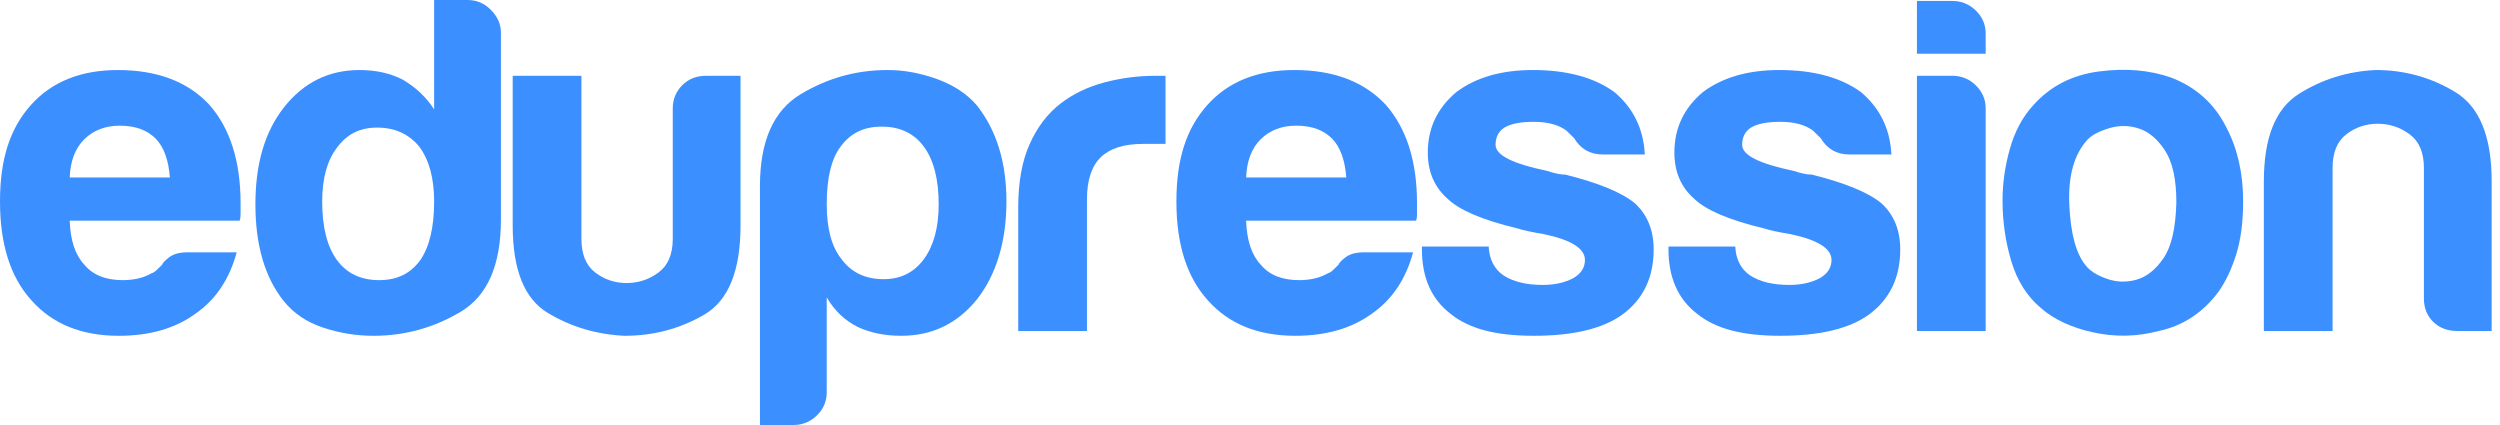
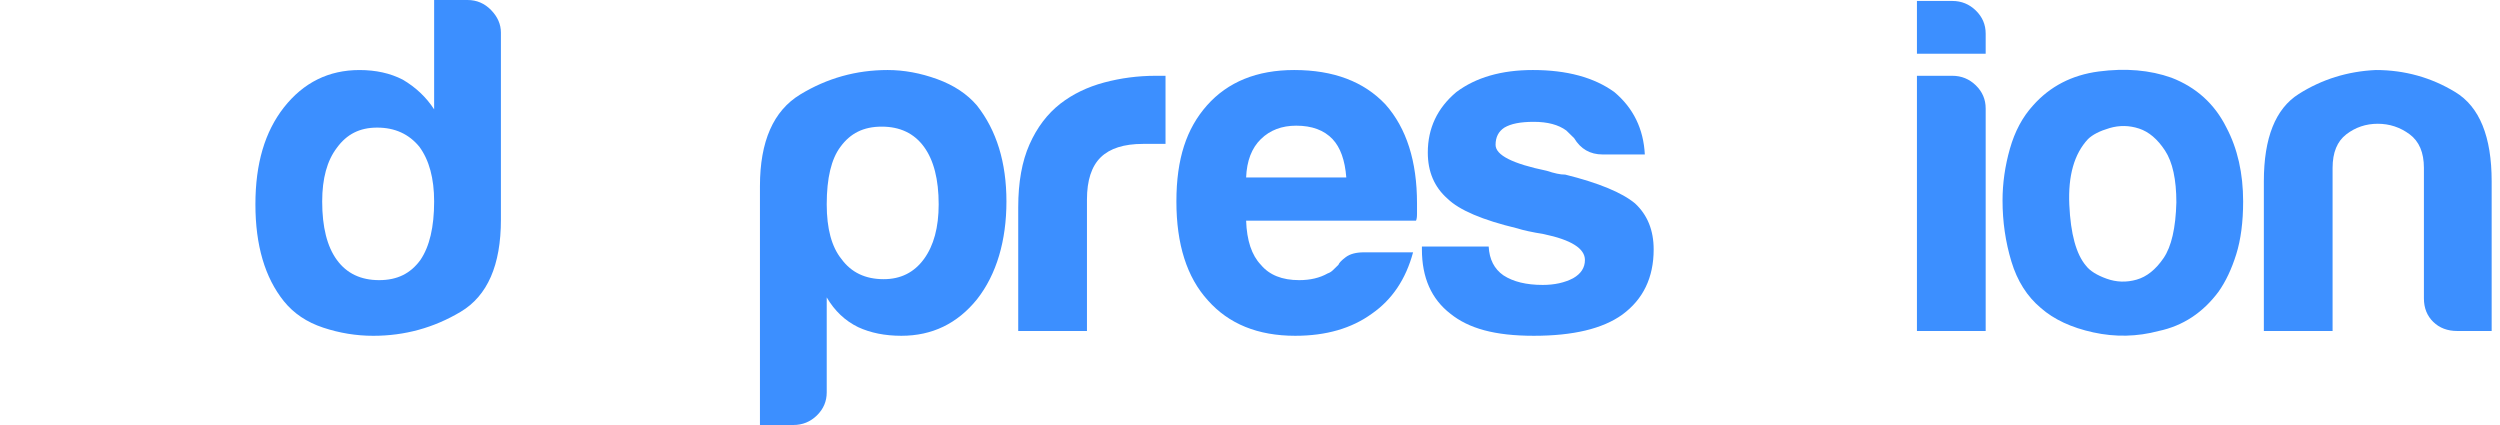
<svg xmlns="http://www.w3.org/2000/svg" width="200" height="34" viewBox="0 0 200 34" fill="none">
-   <path d="M15.005 20.186H18.934C18.356 22.334 17.256 23.973 15.634 25.098C14.01 26.276 11.967 26.864 9.506 26.864C6.521 26.864 4.189 25.917 2.514 24.023C0.837 22.182 0 19.547 0 16.118C0 12.69 0.812 10.285 2.435 8.442C4.111 6.55 6.442 5.603 9.428 5.603C12.57 5.603 15.005 6.524 16.734 8.366C18.409 10.26 19.247 12.895 19.247 16.272V17.116C19.247 17.372 19.22 17.551 19.169 17.653H5.578C5.629 19.239 6.023 20.416 6.756 21.183C7.436 22.003 8.457 22.411 9.82 22.411C10.71 22.411 11.47 22.233 12.098 21.875C12.256 21.824 12.399 21.735 12.531 21.605C12.66 21.478 12.805 21.337 12.962 21.183C13.014 21.03 13.21 20.826 13.552 20.57C13.891 20.314 14.377 20.186 15.005 20.186ZM5.578 14.199H13.591C13.486 12.818 13.12 11.795 12.491 11.129C11.81 10.413 10.841 10.055 9.584 10.055C8.431 10.055 7.489 10.413 6.756 11.129C6.023 11.847 5.629 12.87 5.578 14.199Z" fill="#3C8FFF" />
  <path d="M34.731 0H37.401C38.135 0 38.763 0.268 39.287 0.806C39.81 1.343 40.073 1.945 40.073 2.609V17.576C40.073 21.209 38.999 23.666 36.852 24.944C34.703 26.224 32.374 26.864 29.86 26.864C28.497 26.864 27.162 26.645 25.853 26.21C24.544 25.776 23.496 25.073 22.711 24.099C21.192 22.207 20.433 19.623 20.433 16.348C20.433 13.073 21.192 10.541 22.711 8.596C24.283 6.6 26.297 5.603 28.76 5.603C30.069 5.603 31.221 5.859 32.217 6.37C33.264 6.985 34.102 7.778 34.731 8.749V0ZM25.775 16.118C25.775 18.165 26.168 19.726 26.953 20.8C27.739 21.874 28.864 22.411 30.331 22.411C31.797 22.411 32.846 21.874 33.631 20.8C34.363 19.726 34.731 18.165 34.731 16.118C34.731 14.275 34.338 12.818 33.552 11.743C32.714 10.72 31.589 10.208 30.174 10.208C28.759 10.208 27.739 10.745 26.953 11.819C26.168 12.844 25.775 14.275 25.775 16.118Z" fill="#3C8FFF" />
-   <path d="M59.242 6.063V18.037C59.242 21.67 58.272 24.05 56.335 25.175C54.397 26.301 52.275 26.864 49.971 26.864C47.719 26.76 45.662 26.147 43.804 25.021C41.945 23.896 41.015 21.567 41.015 18.037V6.063H46.514V19.111C46.514 20.339 46.88 21.235 47.614 21.798C48.348 22.361 49.186 22.642 50.129 22.642C51.072 22.642 51.922 22.361 52.682 21.798C53.44 21.235 53.821 20.339 53.821 19.111V8.673C53.821 7.957 54.068 7.343 54.567 6.831C55.064 6.32 55.707 6.063 56.492 6.063H59.242Z" fill="#3C8FFF" />
  <path d="M66.138 31.391C66.138 32.107 65.876 32.721 65.353 33.233C64.829 33.744 64.2 34 63.468 34H60.796V14.889C60.796 11.309 61.87 8.864 64.018 7.559C66.164 6.254 68.495 5.602 71.009 5.602C72.318 5.602 73.641 5.846 74.977 6.331C76.312 6.818 77.373 7.521 78.158 8.442C79.73 10.438 80.515 12.997 80.515 16.117C80.515 19.238 79.73 21.95 78.158 23.946C76.587 25.891 74.57 26.863 72.109 26.863C70.799 26.863 69.646 26.632 68.652 26.172C67.604 25.661 66.767 24.867 66.138 23.792V31.391ZM75.094 16.348C75.094 14.352 74.701 12.817 73.916 11.742C73.13 10.668 72.003 10.131 70.537 10.131C69.072 10.131 68.024 10.668 67.239 11.742C66.504 12.715 66.138 14.25 66.138 16.348C66.138 18.292 66.532 19.751 67.317 20.722C68.102 21.797 69.228 22.334 70.694 22.334C72.056 22.334 73.13 21.797 73.916 20.722C74.701 19.648 75.094 18.189 75.094 16.348Z" fill="#3C8FFF" />
  <path d="M81.458 26.479V16.578C81.458 14.582 81.758 12.907 82.361 11.551C82.963 10.195 83.787 9.107 84.835 8.289C85.83 7.521 86.996 6.958 88.332 6.6C89.667 6.243 91.043 6.063 92.456 6.063H93.242V11.512H91.435C89.915 11.512 88.79 11.871 88.056 12.586C87.323 13.304 86.957 14.429 86.957 15.963V26.479H81.458Z" fill="#3C8FFF" />
  <path d="M109.117 20.186H113.046C112.469 22.334 111.368 23.972 109.747 25.097C108.122 26.276 106.08 26.863 103.618 26.863C100.633 26.863 98.302 25.917 96.626 24.023C94.95 22.181 94.112 19.546 94.112 16.117C94.112 12.689 94.924 10.284 96.549 8.442C98.223 6.55 100.555 5.602 103.54 5.602C106.682 5.602 109.117 6.524 110.846 8.365C112.521 10.259 113.361 12.894 113.361 16.271V17.116C113.361 17.372 113.333 17.55 113.281 17.652H99.69C99.742 19.238 100.135 20.416 100.868 21.183C101.549 22.002 102.57 22.411 103.933 22.411C104.823 22.411 105.582 22.232 106.211 21.874C106.368 21.823 106.511 21.734 106.643 21.605C106.773 21.478 106.918 21.336 107.075 21.183C107.127 21.03 107.323 20.825 107.664 20.569C108.005 20.314 108.489 20.186 109.117 20.186ZM99.69 14.199H107.704C107.598 12.817 107.232 11.794 106.604 11.129C105.922 10.412 104.955 10.054 103.697 10.054C102.544 10.054 101.602 10.412 100.868 11.129C100.135 11.846 99.742 12.868 99.69 14.199Z" fill="#3C8FFF" />
  <path d="M113.753 19.725H119.095C119.147 20.75 119.54 21.517 120.273 22.027C121.06 22.54 122.107 22.794 123.416 22.794C124.359 22.794 125.17 22.616 125.852 22.258C126.48 21.9 126.794 21.414 126.794 20.799C126.794 19.878 125.694 19.187 123.495 18.727C122.552 18.573 121.845 18.42 121.373 18.266C118.597 17.602 116.739 16.808 115.796 15.888C114.748 14.966 114.224 13.738 114.224 12.203C114.224 10.259 114.983 8.647 116.503 7.368C118.074 6.191 120.116 5.602 122.63 5.602C125.353 5.602 127.527 6.191 129.151 7.368C130.67 8.647 131.481 10.31 131.586 12.357H128.209C127.213 12.357 126.453 11.922 125.93 11.052C125.72 10.848 125.51 10.643 125.302 10.438C124.673 9.977 123.809 9.747 122.71 9.747C121.611 9.747 120.875 9.901 120.353 10.207C119.88 10.514 119.646 10.975 119.646 11.589C119.646 12.409 121.007 13.099 123.73 13.661C124.045 13.764 124.319 13.841 124.555 13.891C124.791 13.943 125.014 13.968 125.222 13.968C127.894 14.634 129.753 15.402 130.801 16.271C131.795 17.192 132.293 18.42 132.293 19.955C132.293 22.207 131.455 23.946 129.779 25.174C128.209 26.3 125.852 26.863 122.71 26.863C119.567 26.863 117.497 26.276 116.032 25.097C114.511 23.921 113.753 22.207 113.753 19.955V19.725Z" fill="#3C8FFF" />
-   <path d="M133.479 19.725H138.821C138.873 20.75 139.266 21.517 139.999 22.027C140.785 22.54 141.832 22.794 143.142 22.794C144.085 22.794 144.896 22.616 145.577 22.258C146.206 21.9 146.52 21.414 146.52 20.799C146.52 19.878 145.42 19.187 143.22 18.727C142.278 18.573 141.571 18.42 141.099 18.266C138.323 17.602 136.464 16.808 135.522 15.888C134.474 14.966 133.95 13.738 133.95 12.203C133.95 10.259 134.709 8.647 136.229 7.368C137.8 6.191 139.842 5.602 142.356 5.602C145.079 5.602 147.253 6.191 148.877 7.368C150.395 8.647 151.206 10.31 151.312 12.357H147.935C146.939 12.357 146.179 11.922 145.656 11.052C145.446 10.848 145.236 10.643 145.028 10.438C144.398 9.977 143.535 9.747 142.435 9.747C141.335 9.747 140.601 9.901 140.078 10.207C139.606 10.514 139.371 10.975 139.371 11.589C139.371 12.409 140.733 13.099 143.456 13.661C143.771 13.764 144.045 13.841 144.281 13.891C144.517 13.943 144.739 13.968 144.948 13.968C147.62 14.634 149.478 15.402 150.527 16.271C151.521 17.192 152.019 18.42 152.019 19.955C152.019 22.207 151.181 23.946 149.505 25.174C147.935 26.3 145.577 26.863 142.435 26.863C139.292 26.863 137.223 26.276 135.757 25.097C134.237 23.921 133.479 22.207 133.479 19.955V19.725Z" fill="#3C8FFF" />
  <path d="M153.355 0.076H156.183C156.916 0.076 157.544 0.333 158.068 0.844C158.592 1.356 158.854 1.97 158.854 2.686V4.298H153.355V0.076ZM153.355 6.063H156.183C156.916 6.063 157.544 6.32 158.068 6.83C158.592 7.343 158.854 7.956 158.854 8.673V26.479H153.355V6.063Z" fill="#3C8FFF" />
  <path d="M163.266 24.637C162.167 23.716 161.381 22.476 160.91 20.915C160.439 19.354 160.203 17.729 160.203 16.04C160.203 14.66 160.4 13.278 160.793 11.896C161.185 10.514 161.8 9.363 162.639 8.442C164 6.907 165.754 6 167.902 5.718C170.049 5.437 171.987 5.602 173.715 6.216C175.705 6.984 177.172 8.315 178.115 10.207C179.005 11.896 179.451 13.866 179.451 16.117C179.451 17.756 179.267 19.163 178.901 20.338C178.533 21.517 178.062 22.514 177.486 23.332C176.229 25.02 174.631 26.069 172.694 26.479C170.965 26.94 169.224 26.977 167.469 26.593C165.714 26.21 164.313 25.558 163.266 24.637ZM167.038 11.129C165.938 12.306 165.439 14.059 165.545 16.387C165.65 18.715 166.095 20.338 166.88 21.26C167.195 21.669 167.745 22.015 168.53 22.296C169.316 22.578 170.113 22.603 170.926 22.372C171.738 22.143 172.459 21.566 173.087 20.646C173.715 19.725 174.056 18.241 174.109 16.194C174.109 14.352 173.806 12.971 173.205 12.05C172.602 11.129 171.909 10.541 171.122 10.284C170.337 10.028 169.552 10.015 168.766 10.246C167.981 10.476 167.404 10.771 167.038 11.129Z" fill="#3C8FFF" />
  <path d="M199.333 26.479H196.583C195.798 26.479 195.156 26.237 194.659 25.75C194.161 25.264 193.913 24.637 193.913 23.87V13.431C193.913 12.203 193.532 11.309 192.773 10.745C192.014 10.183 191.163 9.901 190.22 9.901C189.278 9.901 188.439 10.183 187.706 10.745C186.972 11.309 186.607 12.203 186.607 13.431V26.479H181.108V14.506C181.108 11.027 182.036 8.699 183.896 7.521C185.755 6.345 187.811 5.705 190.063 5.602C192.367 5.602 194.488 6.191 196.426 7.368C198.364 8.545 199.333 10.925 199.333 14.506V26.479Z" fill="#3C8FFF" />
</svg>